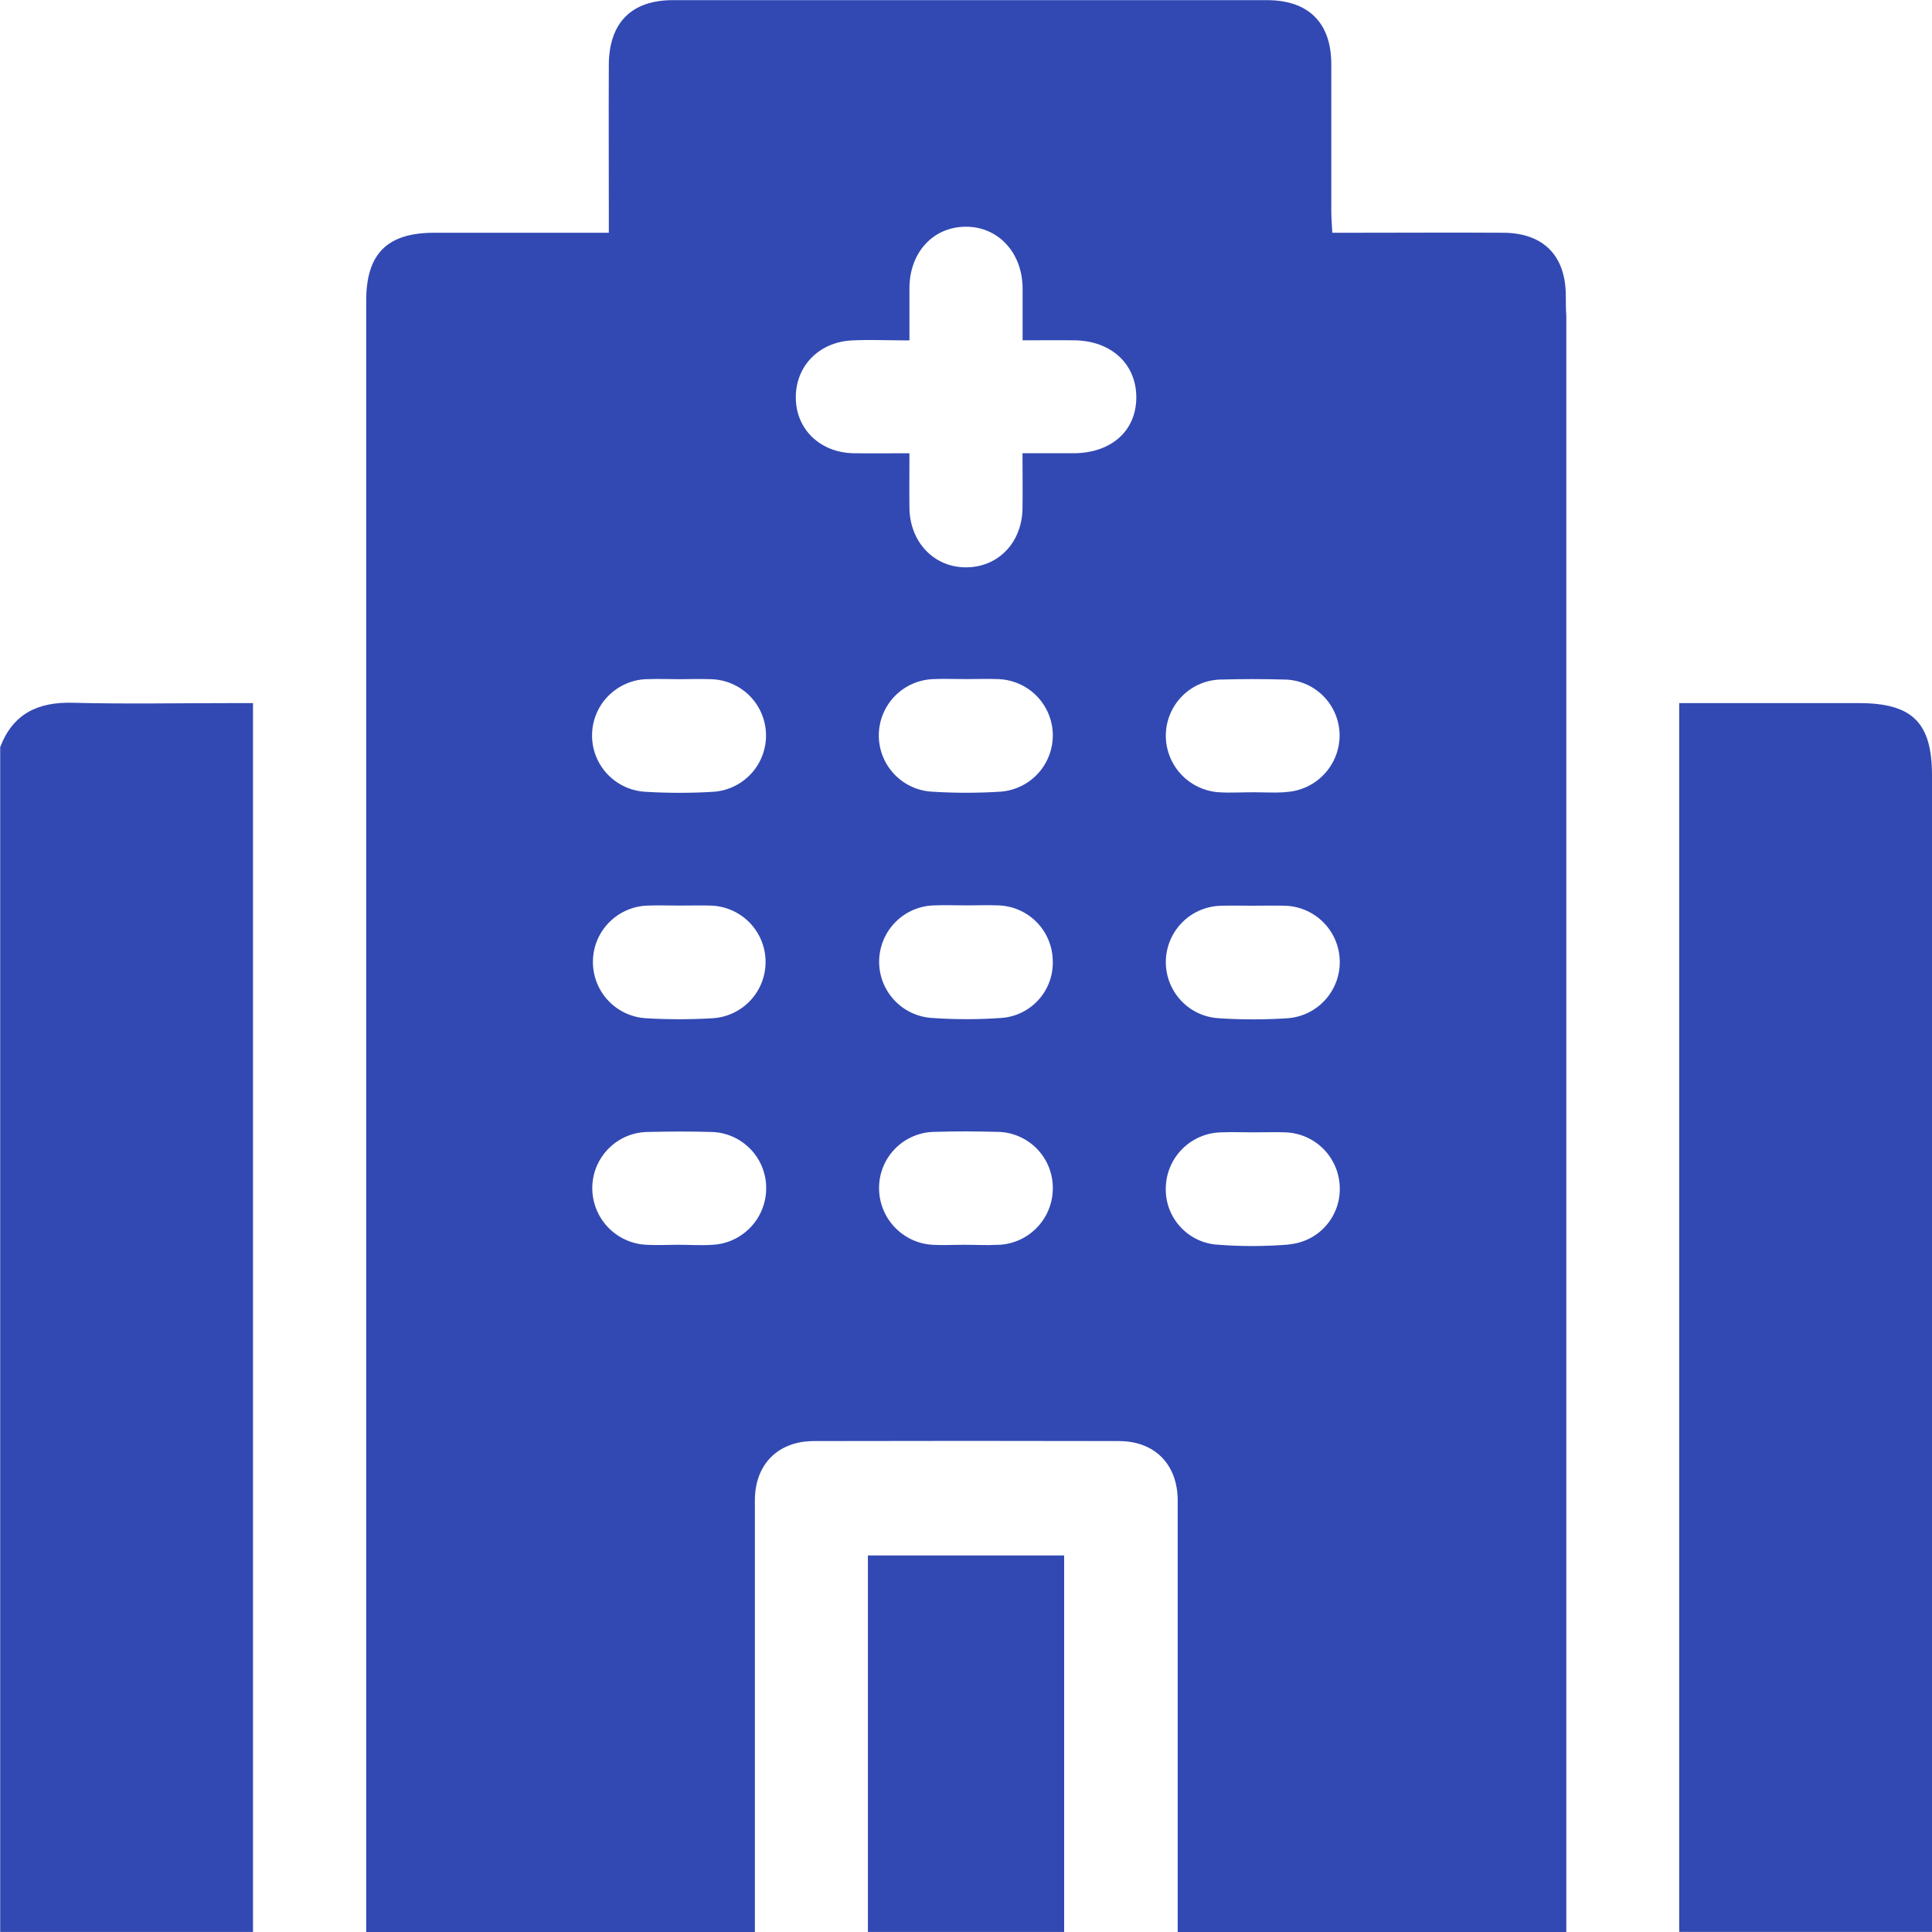
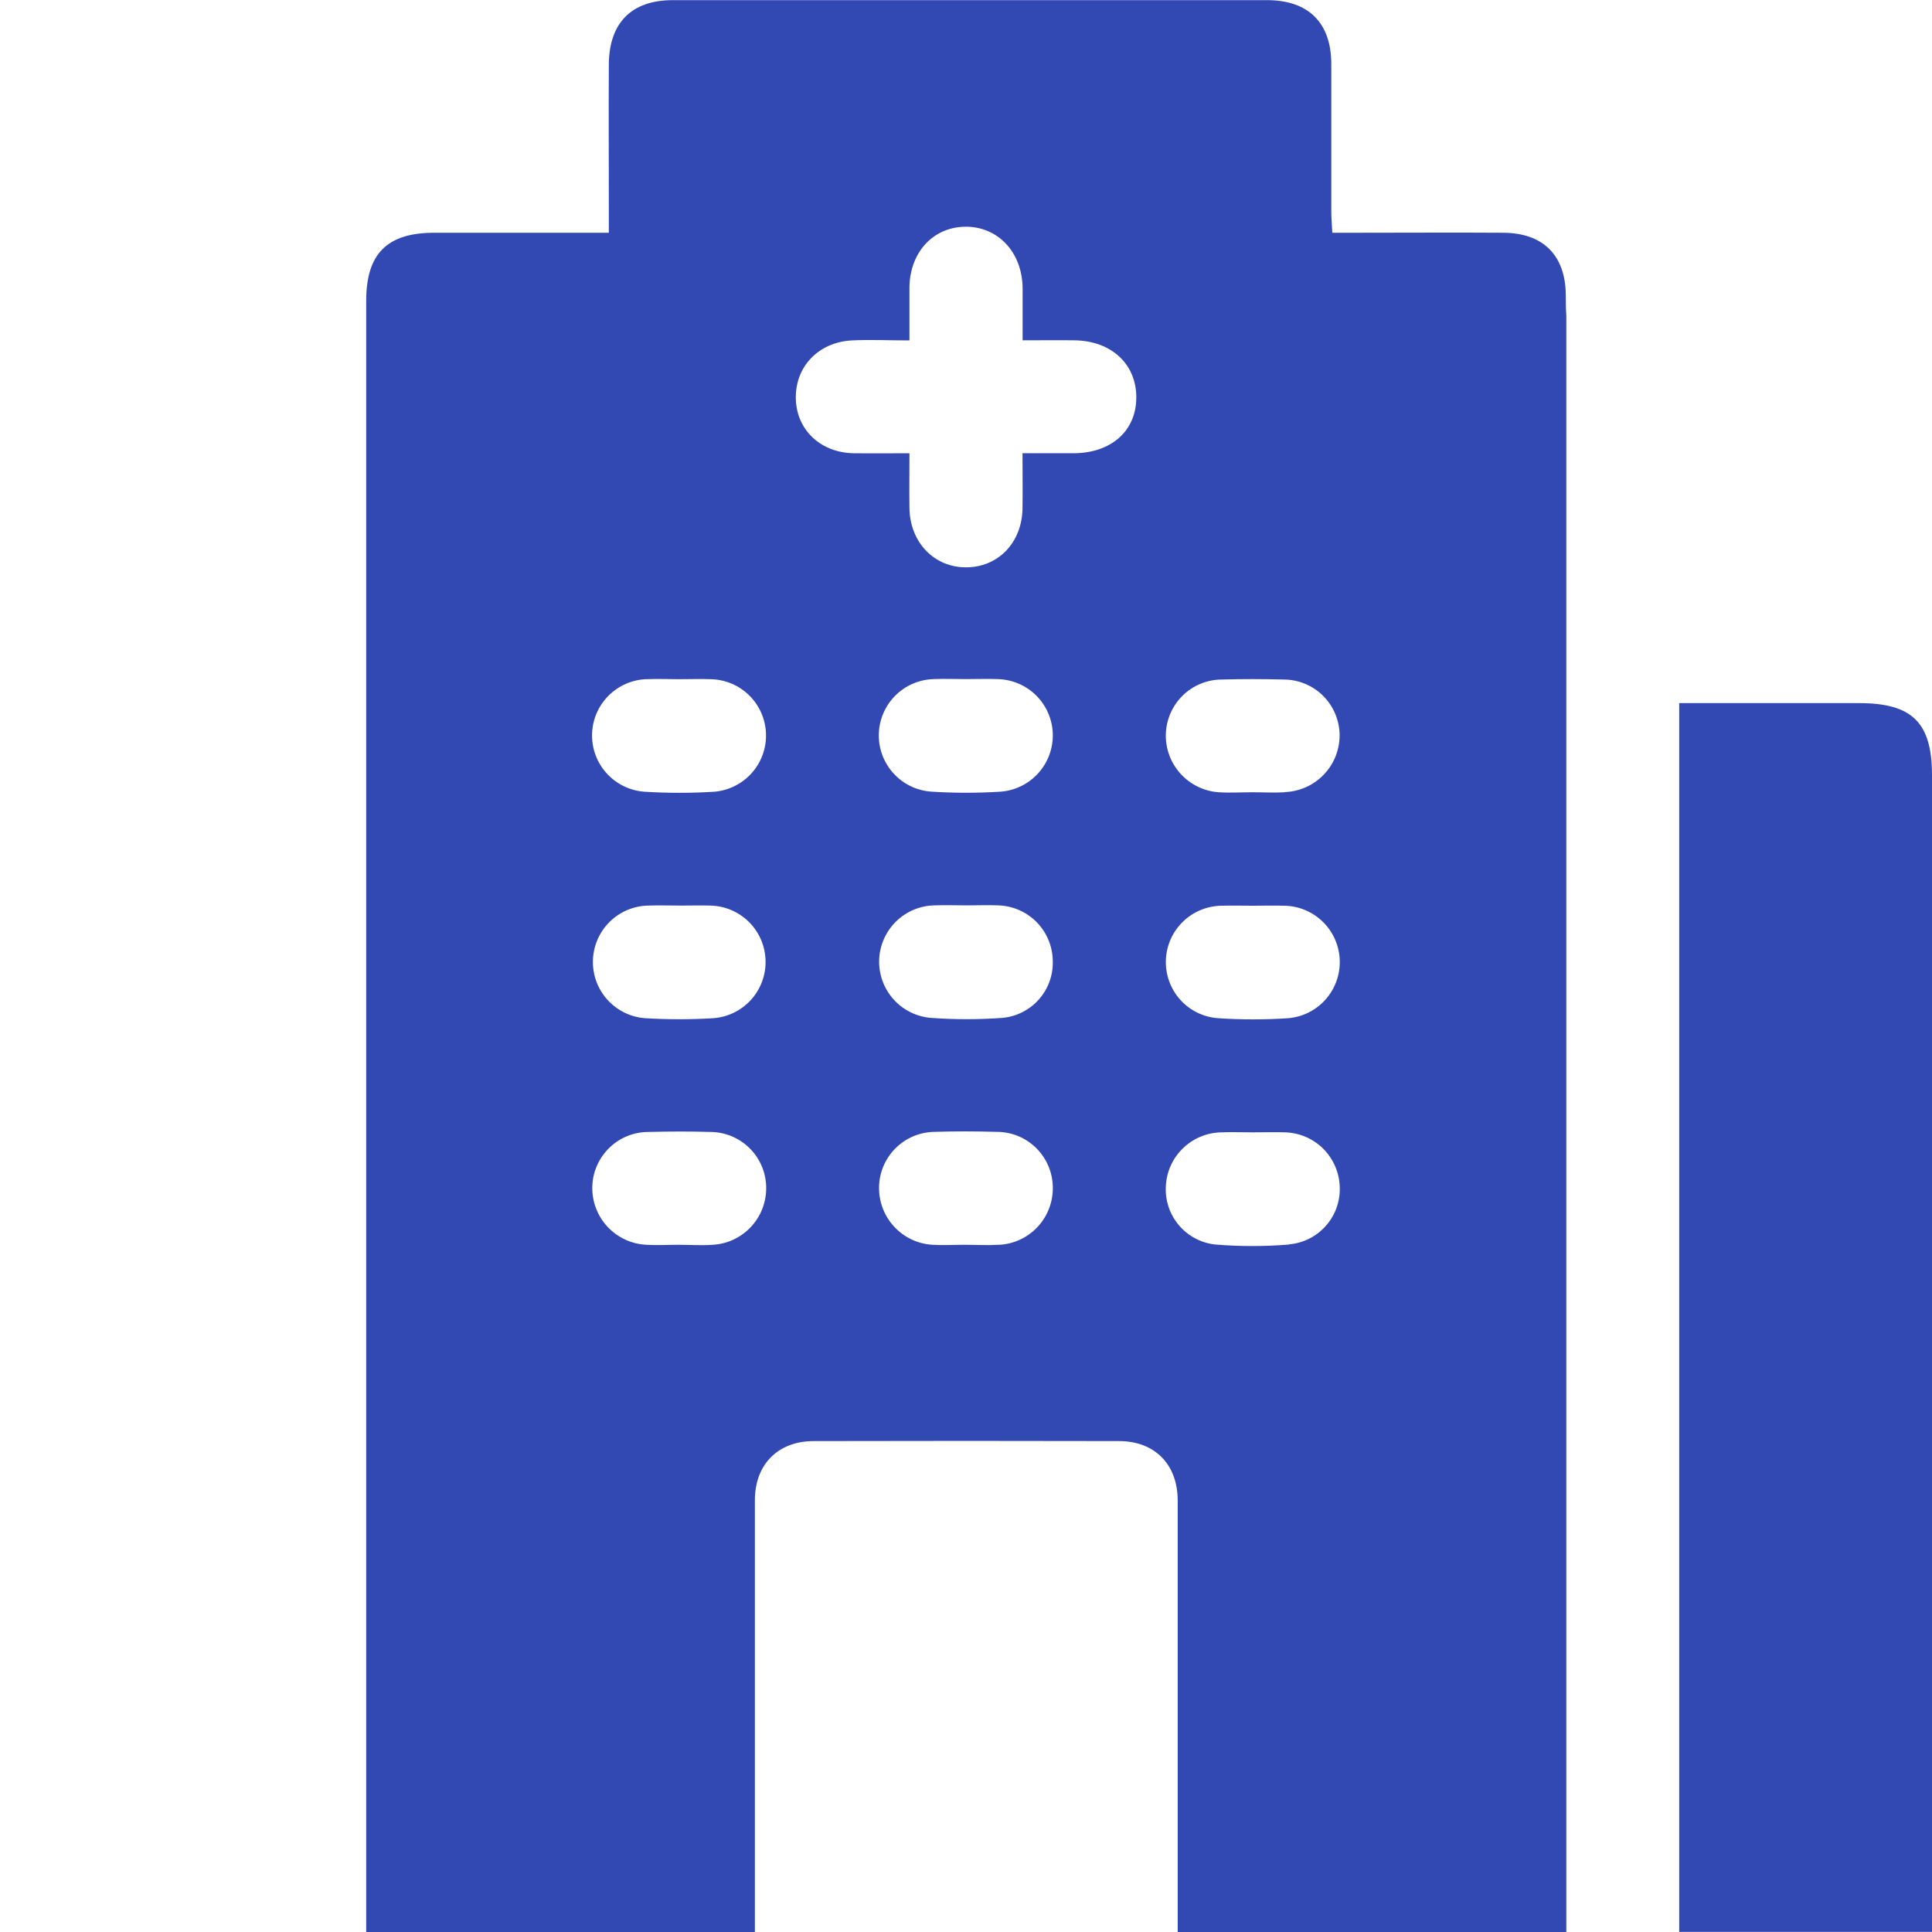
<svg xmlns="http://www.w3.org/2000/svg" width="40" height="40" viewBox="0 0 40 40" fill="none">
  <g clip-path="url(#clip0_1474_7229)">
    <path d="M32.418 6.104C32.41 5.29 31.953 4.825 31.13 4.819C30.102 4.812 29.074 4.819 28.045 4.819H27.584C27.575 4.651 27.563 4.513 27.563 4.376C27.563 3.36 27.563 2.346 27.563 1.33C27.563 0.469 27.089 0.003 26.231 0.003C22.131 0.003 18.03 0.003 13.93 0.003C13.075 0.003 12.611 0.47 12.605 1.337C12.6 2.338 12.605 3.341 12.605 4.343V4.819H11.721C10.811 4.819 9.899 4.819 8.988 4.819C8.016 4.819 7.582 5.254 7.582 6.223C7.582 17.481 7.582 28.74 7.582 40H15.629C15.629 37.021 15.629 34.043 15.629 31.064C15.629 30.318 16.106 29.838 16.845 29.836C18.952 29.831 21.059 29.831 23.167 29.836C23.906 29.836 24.381 30.317 24.383 31.064C24.383 34.043 24.383 37.021 24.383 40H32.429V6.535C32.418 6.391 32.42 6.247 32.418 6.104ZM13.392 14.062C13.614 14.052 13.835 14.062 14.056 14.062C14.277 14.062 14.498 14.054 14.719 14.062C15.018 14.069 15.303 14.19 15.515 14.401C15.727 14.611 15.85 14.895 15.859 15.194C15.868 15.493 15.762 15.784 15.562 16.007C15.363 16.229 15.086 16.367 14.788 16.392C14.307 16.422 13.826 16.422 13.345 16.392C13.046 16.371 12.766 16.236 12.564 16.015C12.361 15.794 12.252 15.504 12.258 15.204C12.264 14.904 12.385 14.618 12.596 14.406C12.808 14.193 13.093 14.069 13.392 14.061V14.062ZM13.417 18.749C13.639 18.741 13.86 18.749 14.08 18.749C14.3 18.749 14.498 18.743 14.706 18.749C15.007 18.755 15.293 18.877 15.507 19.089C15.72 19.301 15.843 19.587 15.85 19.887C15.858 20.188 15.749 20.48 15.547 20.702C15.345 20.924 15.065 21.06 14.765 21.081C14.297 21.109 13.829 21.109 13.361 21.081C13.061 21.06 12.781 20.924 12.579 20.702C12.377 20.48 12.268 20.188 12.276 19.887C12.283 19.587 12.406 19.301 12.619 19.089C12.832 18.877 13.119 18.755 13.419 18.749H13.417ZM14.752 25.772C14.52 25.789 14.285 25.772 14.051 25.772C13.817 25.772 13.607 25.785 13.387 25.772C13.079 25.759 12.788 25.624 12.577 25.398C12.367 25.172 12.254 24.872 12.263 24.563C12.272 24.26 12.399 23.974 12.617 23.763C12.834 23.552 13.125 23.435 13.428 23.436C13.857 23.425 14.286 23.423 14.715 23.436C15.018 23.439 15.308 23.561 15.523 23.776C15.738 23.99 15.86 24.28 15.863 24.584C15.867 24.887 15.755 25.179 15.548 25.401C15.342 25.622 15.058 25.756 14.755 25.772H14.752ZM20.669 25.772C20.436 25.786 20.201 25.772 19.968 25.772C19.734 25.772 19.524 25.785 19.305 25.772C19.003 25.754 18.72 25.62 18.514 25.398C18.308 25.177 18.196 24.884 18.2 24.582C18.203 24.278 18.326 23.989 18.54 23.774C18.755 23.56 19.044 23.438 19.348 23.434C19.777 23.42 20.207 23.422 20.636 23.434C20.938 23.433 21.229 23.551 21.446 23.762C21.663 23.973 21.789 24.26 21.797 24.563C21.807 24.873 21.694 25.174 21.483 25.401C21.271 25.628 20.979 25.762 20.669 25.773V25.772ZM20.725 16.39C20.245 16.421 19.763 16.421 19.283 16.39C18.984 16.37 18.704 16.236 18.502 16.015C18.299 15.794 18.189 15.503 18.195 15.204C18.201 14.904 18.322 14.618 18.533 14.405C18.744 14.192 19.029 14.069 19.329 14.06C19.55 14.05 19.771 14.06 19.993 14.06C20.214 14.06 20.434 14.052 20.655 14.06C20.954 14.067 21.239 14.188 21.452 14.398C21.664 14.609 21.788 14.893 21.797 15.192C21.805 15.491 21.699 15.781 21.5 16.004C21.301 16.227 21.023 16.365 20.725 16.39V16.39ZM21.796 19.876C21.81 20.172 21.71 20.462 21.515 20.685C21.321 20.908 21.047 21.048 20.753 21.074C20.259 21.11 19.765 21.11 19.271 21.074C18.973 21.049 18.696 20.911 18.497 20.687C18.298 20.464 18.192 20.172 18.202 19.873C18.212 19.574 18.337 19.29 18.55 19.08C18.763 18.87 19.049 18.75 19.349 18.745C19.57 18.736 19.791 18.745 20.013 18.745C20.234 18.745 20.455 18.736 20.675 18.745C20.971 18.756 21.252 18.879 21.46 19.089C21.668 19.299 21.788 19.581 21.796 19.877V19.876ZM22.23 9.383C21.894 9.383 21.558 9.383 21.17 9.383C21.17 9.8 21.175 10.165 21.17 10.531C21.157 11.232 20.672 11.739 20.012 11.746C19.351 11.754 18.838 11.237 18.829 10.516C18.824 10.155 18.829 9.793 18.829 9.384C18.423 9.384 18.049 9.389 17.676 9.384C16.992 9.373 16.492 8.902 16.477 8.259C16.459 7.595 16.944 7.082 17.64 7.048C18.016 7.029 18.394 7.048 18.829 7.048C18.829 6.67 18.829 6.311 18.829 5.952C18.837 5.222 19.32 4.7 19.988 4.694C20.655 4.688 21.165 5.216 21.172 5.967C21.172 6.315 21.172 6.662 21.172 7.046C21.561 7.046 21.91 7.041 22.258 7.046C23.018 7.061 23.531 7.545 23.526 8.237C23.52 8.929 23.001 9.38 22.23 9.384V9.383ZM26.687 25.767C26.181 25.808 25.673 25.808 25.167 25.767C24.872 25.737 24.6 25.594 24.408 25.367C24.216 25.141 24.119 24.849 24.138 24.552C24.153 24.257 24.28 23.977 24.494 23.772C24.707 23.566 24.99 23.449 25.286 23.444C25.507 23.435 25.728 23.444 25.949 23.444C26.17 23.444 26.392 23.436 26.612 23.444C26.908 23.454 27.189 23.576 27.398 23.785C27.607 23.995 27.728 24.276 27.738 24.571C27.75 24.867 27.648 25.156 27.452 25.378C27.256 25.601 26.982 25.738 26.687 25.763V25.767ZM24.138 19.88C24.148 19.578 24.275 19.291 24.493 19.081C24.71 18.87 25.001 18.753 25.303 18.752C25.512 18.746 25.721 18.752 25.929 18.752C26.138 18.752 26.372 18.746 26.592 18.752C26.891 18.757 27.177 18.877 27.39 19.087C27.604 19.297 27.728 19.581 27.738 19.881C27.748 20.18 27.642 20.471 27.443 20.695C27.244 20.918 26.967 21.057 26.668 21.081C26.188 21.113 25.706 21.113 25.226 21.081C24.923 21.062 24.64 20.925 24.437 20.7C24.234 20.475 24.127 20.179 24.138 19.876V19.88ZM26.6 16.403C26.38 16.416 26.159 16.403 25.938 16.403C25.704 16.403 25.468 16.418 25.235 16.403C24.934 16.383 24.651 16.247 24.447 16.025C24.242 15.802 24.131 15.509 24.137 15.207C24.144 14.905 24.268 14.617 24.483 14.404C24.698 14.191 24.988 14.071 25.291 14.069C25.72 14.057 26.149 14.057 26.578 14.069C26.881 14.069 27.172 14.189 27.388 14.401C27.604 14.613 27.728 14.901 27.735 15.204C27.74 15.512 27.624 15.81 27.412 16.033C27.2 16.257 26.908 16.388 26.6 16.399V16.403Z" fill="#3249B3" />
-     <path d="M1.504 14.55C0.784 14.531 0.268 14.776 0.004 15.468V39.999H5.238V14.557H4.782C3.687 14.557 2.593 14.578 1.504 14.55Z" fill="#3249B3" />
    <path d="M40 16.054C40 14.96 39.593 14.557 38.485 14.557H34.766V39.998H40V16.054Z" fill="#3249B3" />
-     <path d="M17.969 39.999H22.032V32.204H17.969V39.999Z" fill="#3249B3" />
+     <path d="M17.969 39.999H22.032H17.969V39.999Z" fill="#3249B3" />
  </g>
  <defs>
    <clipPath id="clip0_1474_7229">
      <rect width="40" height="40" fill="white" />
    </clipPath>
  </defs>
</svg>